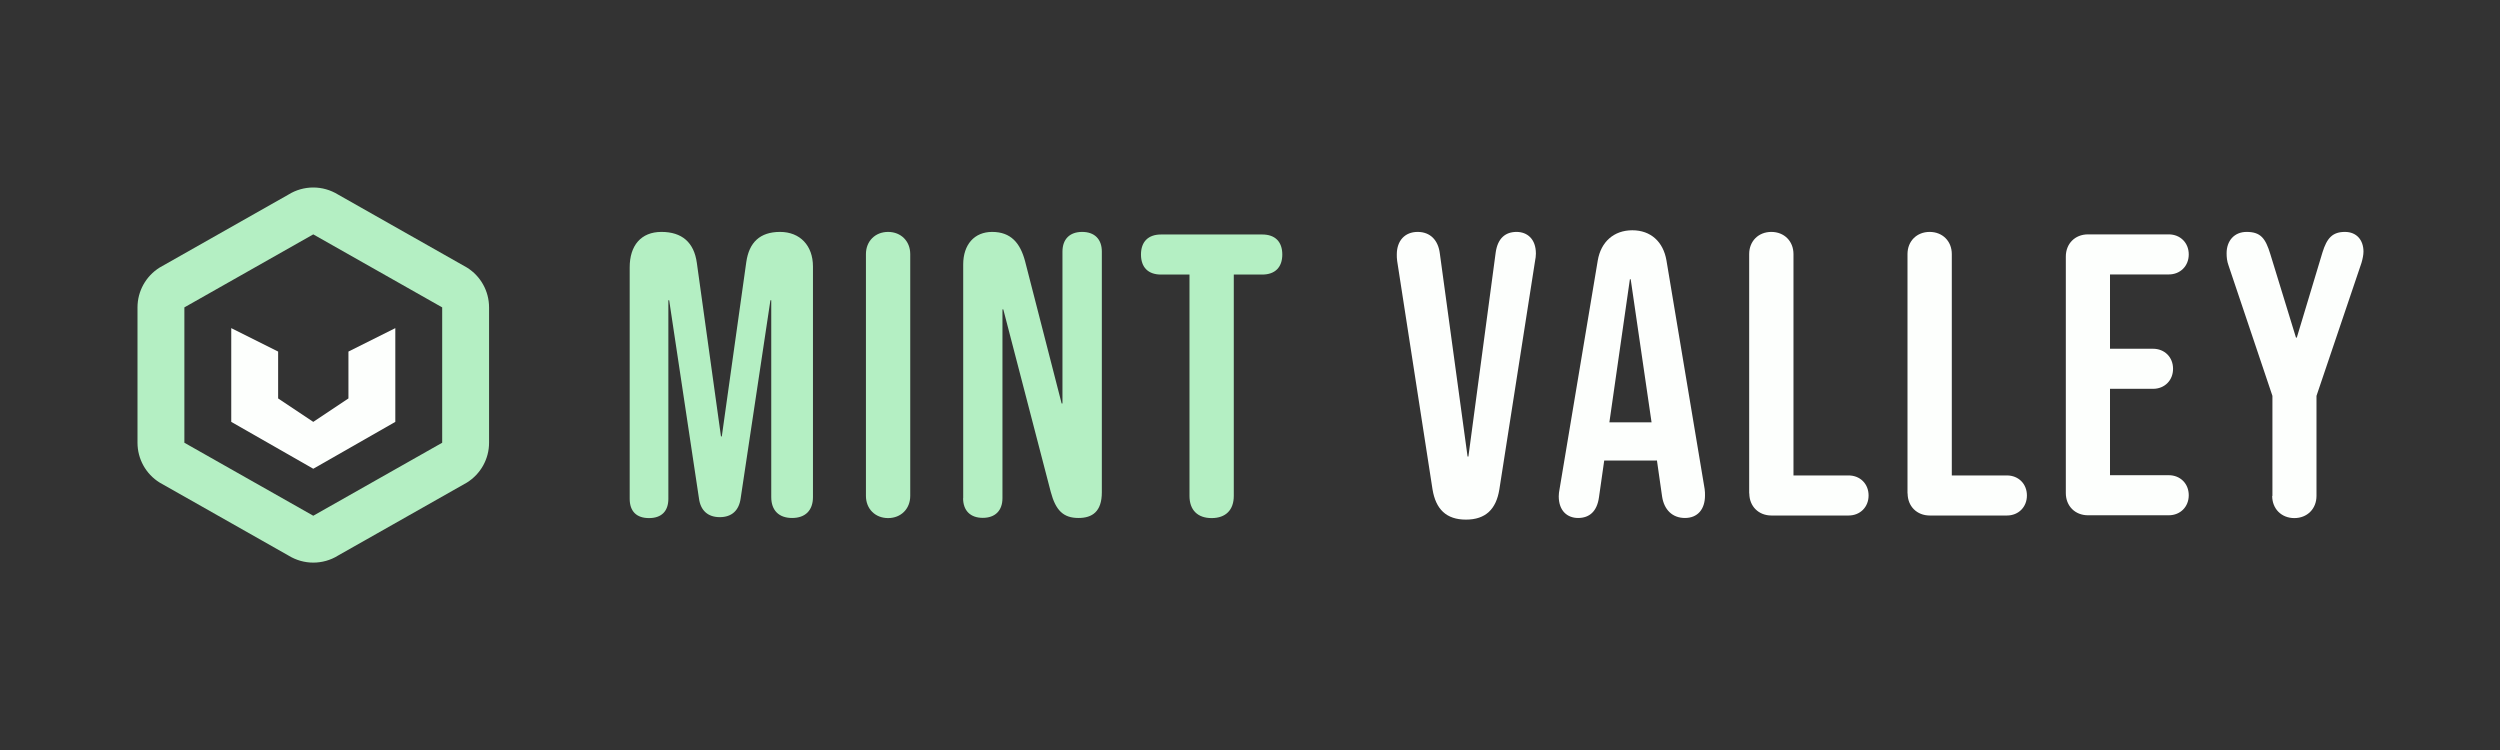
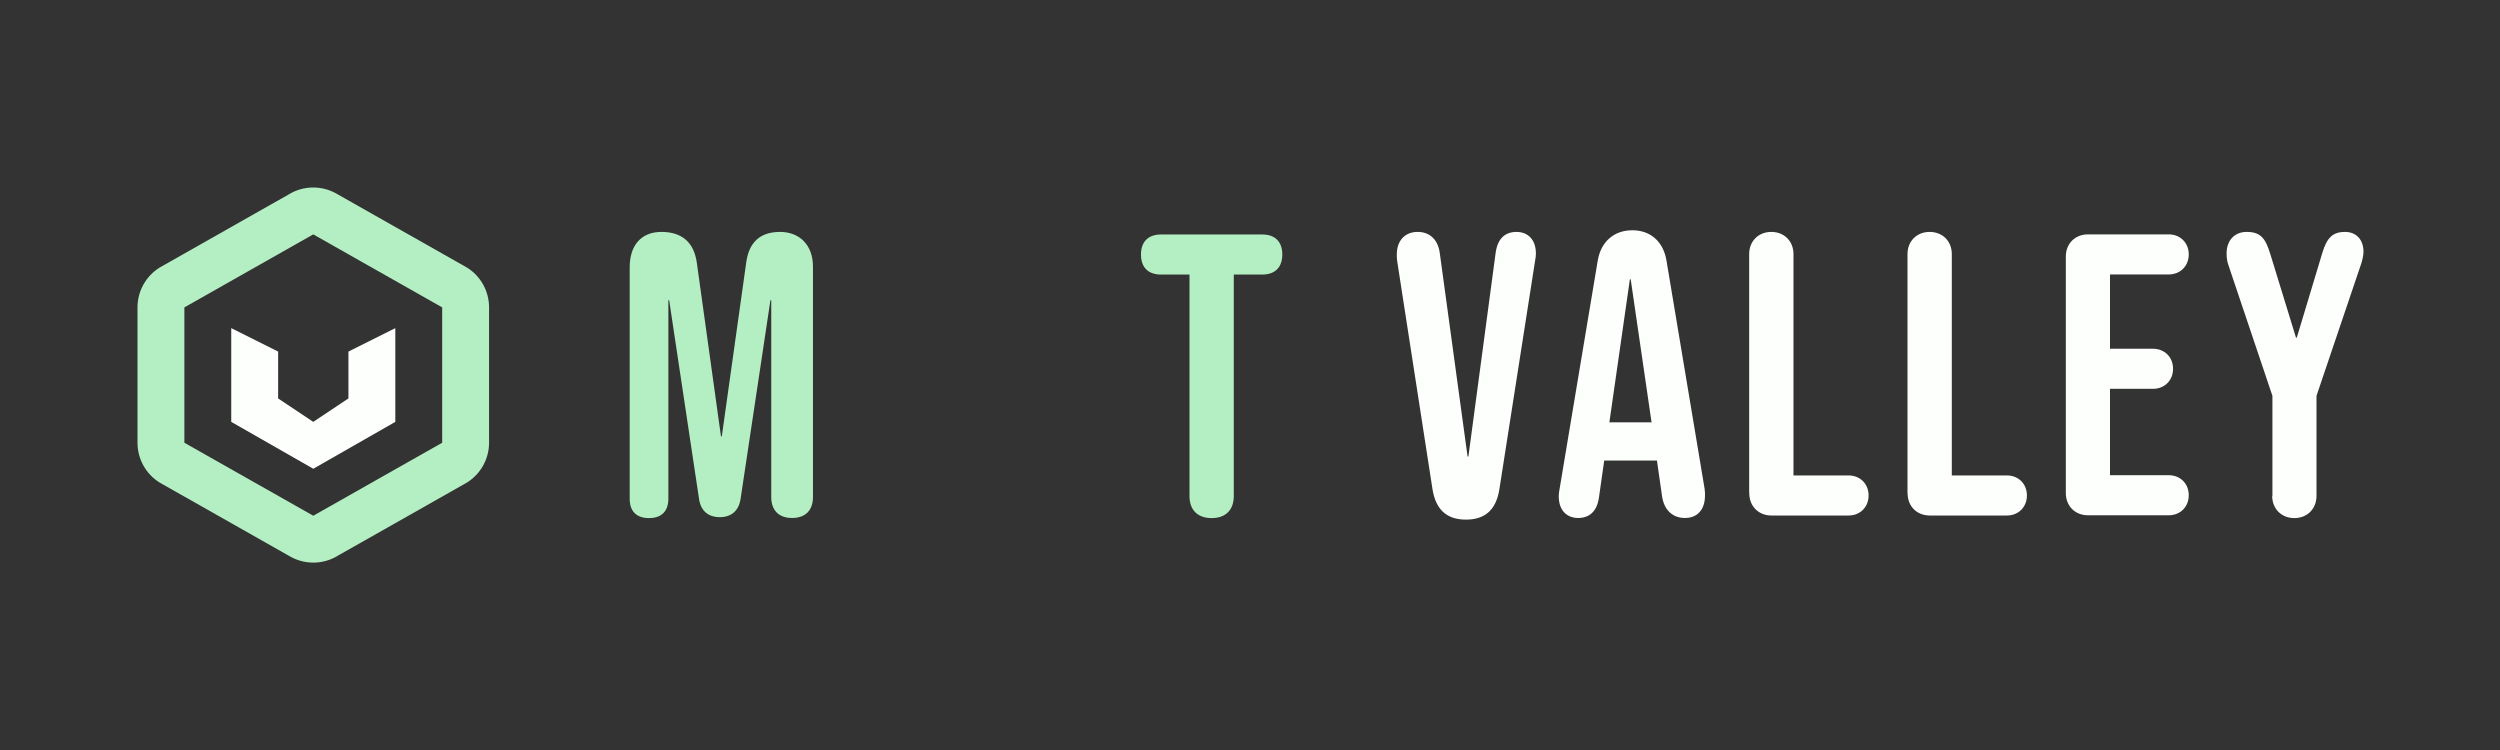
<svg xmlns="http://www.w3.org/2000/svg" width="200" height="60" viewBox="0 0 200 60" fill="none">
  <rect x="0" y="0" width="200" height="60" fill="#333333" stroke="none" />
  <path d="M50.375 39.9V21.384C50.375 19.65 51.275 18.553 52.916 18.553C54.556 18.553 55.522 19.388 55.747 21.028L57.678 34.913H57.744L59.703 20.963C59.928 19.388 60.8 18.553 62.403 18.553C64.006 18.553 65.037 19.65 65.037 21.319V39.769C65.037 40.828 64.428 41.438 63.369 41.438C62.309 41.438 61.7 40.828 61.7 39.769V24.019H61.634L59.253 39.863C59.122 40.828 58.55 41.372 57.584 41.372C56.619 41.372 56.038 40.828 55.916 39.863L53.534 24.019H53.469V39.9C53.469 40.894 52.925 41.447 51.922 41.447C50.919 41.447 50.375 40.903 50.375 39.9V39.9Z" fill="#B4EFC3" />
-   <path d="M69.275 39.675V20.325C69.275 19.294 70.016 18.553 71.047 18.553C72.078 18.553 72.819 19.294 72.819 20.325V39.675C72.819 40.706 72.078 41.447 71.047 41.447C70.016 41.447 69.275 40.706 69.275 39.675Z" fill="#B4EFC3" />
-   <path d="M77.056 39.872V21.16C77.056 19.556 77.956 18.553 79.372 18.553C80.881 18.553 81.622 19.453 82.006 20.897L84.931 32.278H84.997V20.128C84.997 19.134 85.578 18.553 86.572 18.553C87.566 18.553 88.147 19.134 88.147 20.128V39.385C88.147 40.931 87.378 41.438 86.281 41.438C85.062 41.438 84.453 40.828 84.059 39.347L80.263 24.75H80.197V39.853C80.197 40.847 79.616 41.428 78.622 41.428C77.628 41.428 77.047 40.847 77.047 39.853L77.056 39.872Z" fill="#B4EFC3" />
  <path d="M95.159 39.675V21.965H92.881C91.85 21.965 91.278 21.384 91.278 20.362C91.278 19.34 91.859 18.759 92.881 18.759H100.981C102.012 18.759 102.584 19.34 102.584 20.362C102.584 21.384 102.003 21.965 100.981 21.965H98.703V39.675C98.703 40.8 98.056 41.447 96.931 41.447C95.806 41.447 95.159 40.8 95.159 39.675V39.675Z" fill="#B4EFC3" />
  <path d="M114.603 39.16L111.772 20.869C111.744 20.672 111.744 20.513 111.744 20.353C111.744 19.256 112.391 18.553 113.412 18.553C114.434 18.553 115.053 19.228 115.184 20.259L117.406 36.525H117.472L119.656 20.194C119.816 19.069 120.425 18.553 121.325 18.553C122.159 18.553 122.872 19.097 122.872 20.288C122.872 20.485 122.844 20.672 122.806 20.869L119.947 39.16C119.694 40.734 118.85 41.569 117.275 41.569C115.7 41.569 114.866 40.734 114.603 39.16Z" fill="#FDFFFD" />
  <path d="M124.7 39.703C124.7 39.506 124.728 39.319 124.766 39.122L127.822 20.831C128.075 19.35 129.106 18.422 130.587 18.422C132.069 18.422 133.062 19.35 133.316 20.831L136.372 39.122C136.4 39.319 136.4 39.478 136.4 39.638C136.4 40.734 135.819 41.438 134.797 41.438C133.775 41.438 133.128 40.763 132.969 39.731L132.547 36.778V36.844H128.337L127.916 39.797C127.756 40.922 127.147 41.438 126.247 41.438C125.412 41.438 124.7 40.894 124.7 39.703V39.703ZM132.125 33.788L130.456 22.341H130.391L128.75 33.788H132.125Z" fill="#FDFFFD" />
  <path d="M139.934 39.478V20.325C139.934 19.294 140.675 18.553 141.706 18.553C142.737 18.553 143.478 19.294 143.478 20.325V38.035H147.884C148.812 38.035 149.487 38.709 149.487 39.638C149.487 40.566 148.812 41.241 147.884 41.241H141.716C140.684 41.241 139.944 40.5 139.944 39.469L139.934 39.478Z" fill="#FDFFFD" />
  <path d="M152.6 39.478V20.325C152.6 19.294 153.341 18.553 154.372 18.553C155.403 18.553 156.144 19.294 156.144 20.325V38.035H160.55C161.478 38.035 162.153 38.709 162.153 39.638C162.153 40.566 161.478 41.241 160.55 41.241H154.381C153.35 41.241 152.609 40.5 152.609 39.469L152.6 39.478Z" fill="#FDFFFD" />
  <path d="M165.266 39.478V20.522C165.266 19.491 166.006 18.75 167.037 18.75H173.497C174.425 18.75 175.1 19.425 175.1 20.353C175.1 21.281 174.425 21.956 173.497 21.956H168.8V27.9H172.241C173.169 27.9 173.844 28.575 173.844 29.503C173.844 30.431 173.169 31.106 172.241 31.106H168.8V38.016H173.497C174.425 38.016 175.1 38.691 175.1 39.619C175.1 40.547 174.425 41.222 173.497 41.222H167.037C166.006 41.222 165.266 40.481 165.266 39.45V39.478Z" fill="#FDFFFD" />
  <path d="M181.794 39.675V31.669L178.288 21.253C178.156 20.897 178.128 20.578 178.128 20.259C178.128 19.266 178.738 18.553 179.731 18.553C180.856 18.553 181.241 19.069 181.625 20.325L183.678 27.009H183.744L185.797 20.194C186.153 19.041 186.603 18.553 187.597 18.553C188.525 18.553 189.078 19.2 189.078 20.128C189.078 20.381 189.013 20.709 188.919 21.028L185.319 31.669V39.675C185.319 40.706 184.578 41.447 183.547 41.447C182.516 41.447 181.775 40.706 181.775 39.675H181.794Z" fill="#FDFFFD" />
  <path d="M31.625 26.25V33.75L25.062 37.5L18.5 33.75V26.25L22.25 28.125V31.875L25.062 33.75L27.875 31.875V28.125L31.625 26.25Z" fill="#FDFFFD" />
  <path d="M25.062 18.75L35.375 24.591V35.419L25.062 41.259L14.75 35.419V24.591L25.062 18.75ZM25.062 15C24.378 15 23.684 15.188 23.084 15.562L12.772 21.403C11.675 22.087 11 23.288 11 24.591V35.419C11 36.712 11.666 37.922 12.772 38.606L23.084 44.447C23.694 44.822 24.378 45.009 25.062 45.009C25.747 45.009 26.441 44.822 27.041 44.447L37.353 38.606C38.45 37.922 39.125 36.722 39.125 35.419V24.591C39.125 23.297 38.459 22.087 37.353 21.403L27.041 15.562C26.431 15.188 25.747 15 25.062 15V15Z" fill="#B4EFC3" />
</svg>